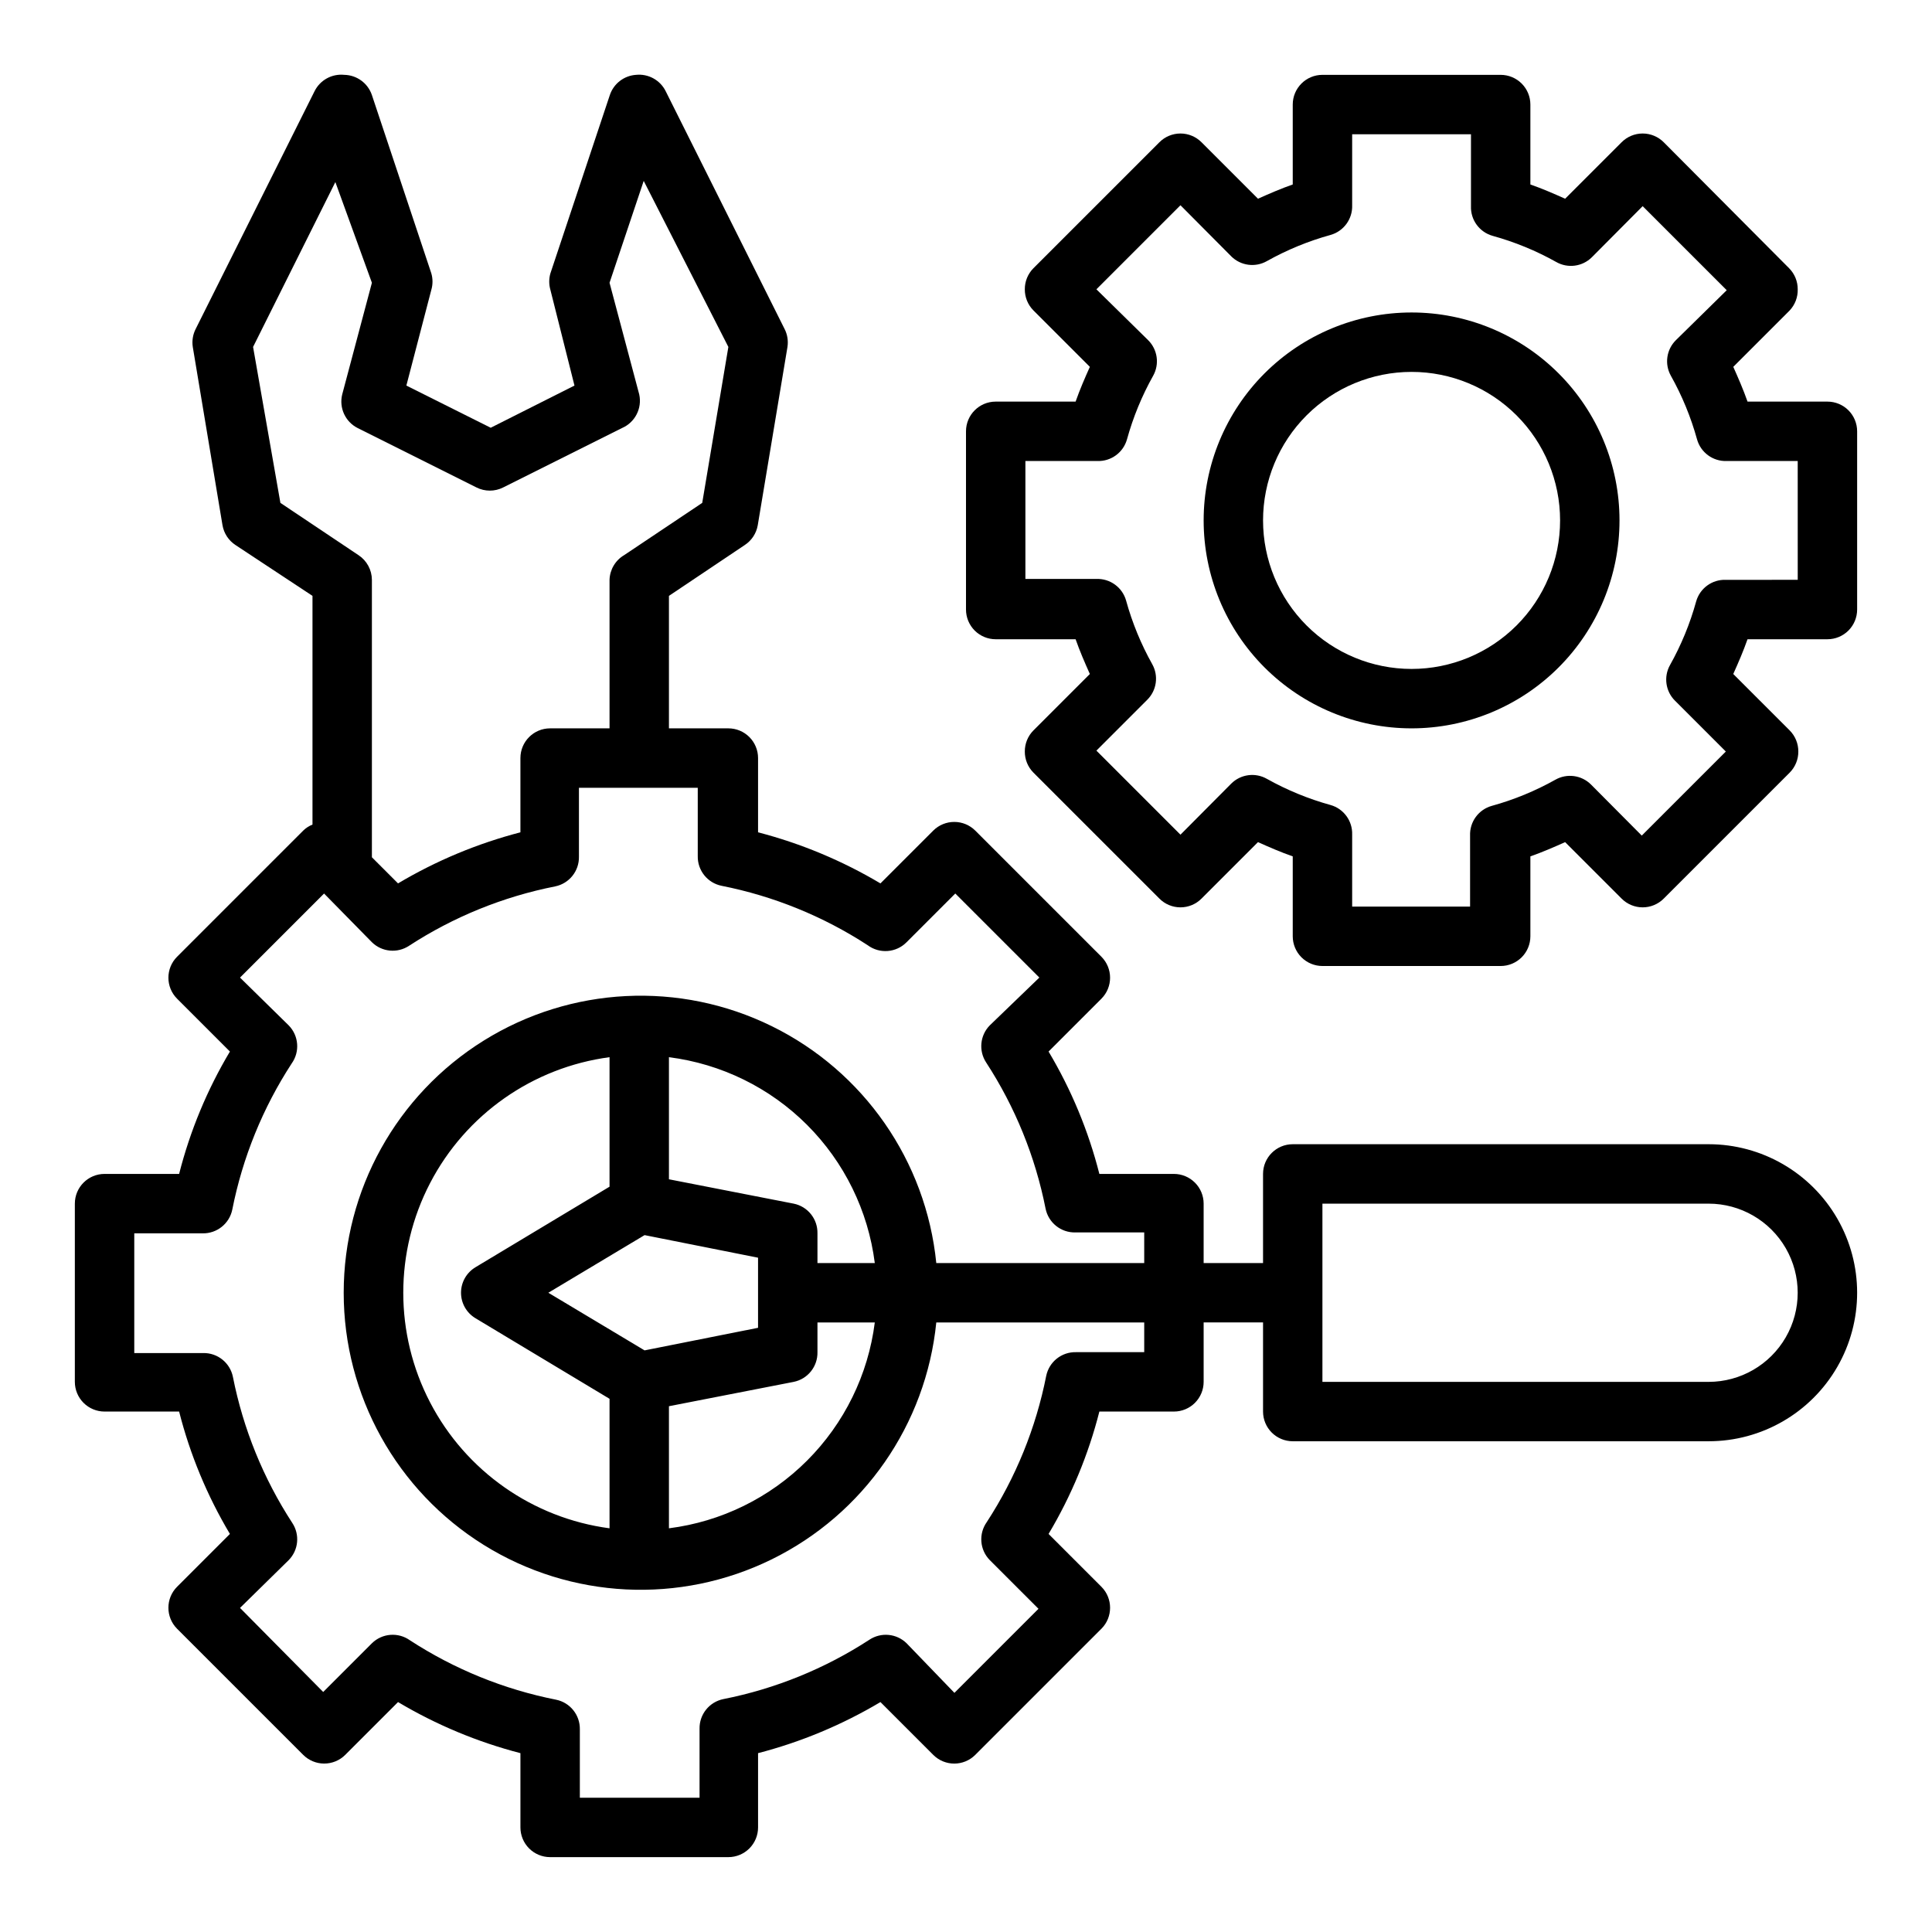
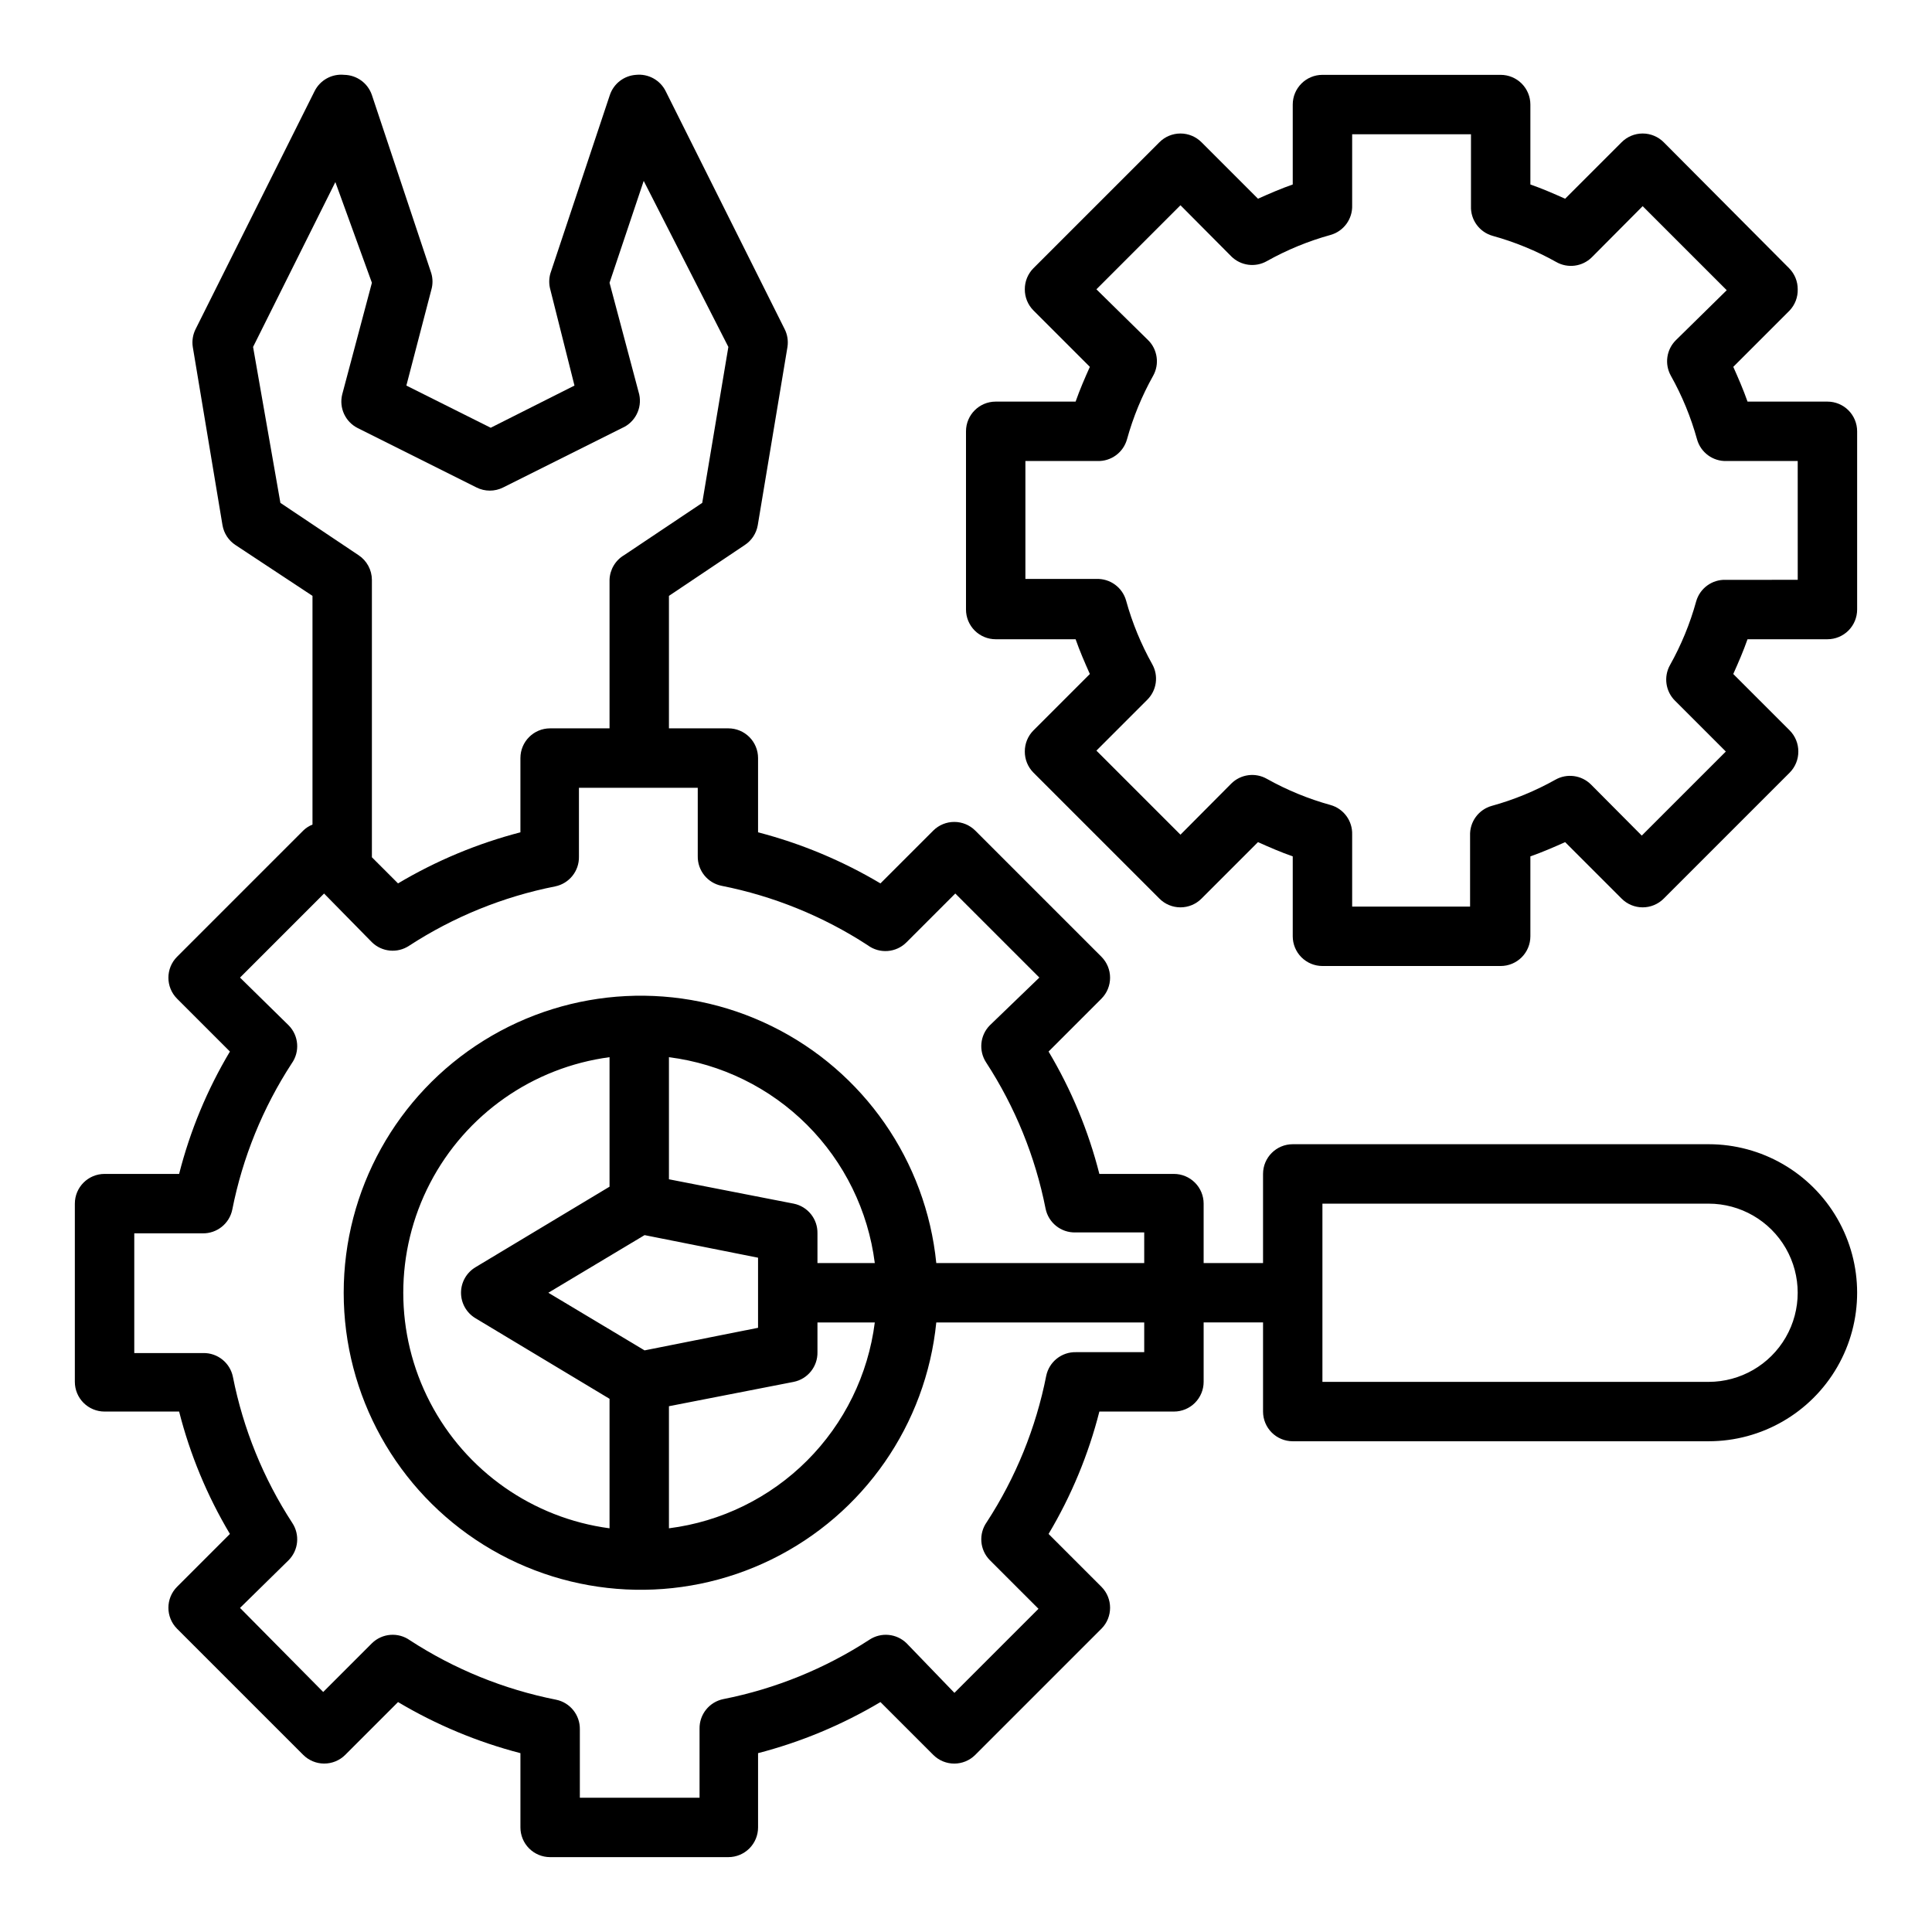
<svg xmlns="http://www.w3.org/2000/svg" fill="#000000" width="800px" height="800px" version="1.1" viewBox="144 144 512 512">
  <g>
-     <path d="m518.08 226.81c-14.613 0-28.629 5.809-38.965 16.141-10.332 10.336-16.137 24.352-16.137 38.965s5.805 28.629 16.137 38.965c10.336 10.332 24.352 16.141 38.965 16.141 14.617 0 28.633-5.809 38.965-16.141 10.336-10.336 16.141-24.352 16.141-38.965s-5.805-28.629-16.141-38.965c-10.332-10.332-24.348-16.141-38.965-16.141zm0 94.465c-10.438 0-20.449-4.144-27.832-11.527-7.379-7.383-11.527-17.395-11.527-27.832s4.148-20.449 11.527-27.832c7.383-7.383 17.395-11.527 27.832-11.527 10.441 0 20.449 4.144 27.832 11.527 7.383 7.383 11.527 17.395 11.527 27.832s-4.144 20.449-11.527 27.832c-7.383 7.383-17.391 11.527-27.832 11.527z" />
    <path d="m628.29 250.43h-21.176c-1.102-3.148-2.441-6.219-3.777-9.211l14.957-14.957h-0.004c1.418-1.508 2.18-3.519 2.125-5.59 0.012-2.09-0.809-4.102-2.281-5.586l-33.219-33.379c-1.48-1.488-3.492-2.328-5.59-2.328-2.102 0-4.113 0.84-5.59 2.328l-14.957 14.957c-2.992-1.34-6.062-2.676-9.211-3.777v-21.176c0-2.09-0.828-4.09-2.305-5.566-1.477-1.477-3.481-2.309-5.566-2.309h-47.234c-4.348 0-7.871 3.527-7.871 7.875v21.176c-3.148 1.102-6.219 2.441-9.211 3.777l-14.957-14.957c-1.477-1.488-3.488-2.328-5.586-2.328-2.102 0-4.113 0.84-5.59 2.328l-33.379 33.379c-1.473 1.484-2.293 3.496-2.281 5.586-0.012 2.094 0.809 4.106 2.281 5.59l14.957 14.957c-1.34 2.992-2.676 6.062-3.777 9.211h-21.176c-4.348 0-7.871 3.523-7.871 7.871v47.234c0 2.086 0.828 4.09 2.305 5.566 1.477 1.477 3.477 2.305 5.566 2.305h21.176c1.102 3.148 2.441 6.219 3.777 9.211l-14.957 14.957c-1.473 1.484-2.293 3.496-2.281 5.59-0.012 2.09 0.809 4.102 2.281 5.586l33.379 33.379c1.477 1.492 3.488 2.328 5.59 2.328 2.098 0 4.109-0.836 5.586-2.328l14.957-14.957c2.992 1.34 6.062 2.676 9.211 3.777v21.176c0 2.09 0.832 4.09 2.305 5.566 1.477 1.477 3.481 2.309 5.566 2.309h47.234c2.086 0 4.09-0.832 5.566-2.309 1.477-1.477 2.305-3.477 2.305-5.566v-21.176c3.148-1.102 6.219-2.441 9.211-3.777l14.957 14.957c1.477 1.492 3.488 2.328 5.59 2.328 2.098 0 4.109-0.836 5.59-2.328l33.379-33.379h-0.004c1.473-1.484 2.297-3.496 2.285-5.586 0.012-2.094-0.812-4.106-2.285-5.59l-14.957-14.957c1.34-2.992 2.676-6.062 3.777-9.211h21.18c2.086 0 4.09-0.828 5.566-2.305 1.473-1.477 2.305-3.481 2.305-5.566v-47.234c0-2.086-0.832-4.09-2.305-5.566-1.477-1.477-3.481-2.305-5.566-2.305zm-7.871 47.23-19.055 0.004c-3.637-0.137-6.891 2.238-7.871 5.746-1.621 5.871-3.949 11.527-6.926 16.844-1.73 3.094-1.184 6.957 1.336 9.449l13.461 13.461-22.277 22.277-13.461-13.539c-2.508-2.496-6.371-3.012-9.445-1.262-5.316 2.977-10.973 5.305-16.848 6.926-3.504 0.98-5.879 4.238-5.746 7.875v18.812h-31.25v-19.051c0.133-3.637-2.242-6.891-5.746-7.871-5.875-1.625-11.531-3.949-16.848-6.926-3.074-1.75-6.938-1.238-9.445 1.258l-13.461 13.539-22.277-22.277 13.461-13.461c2.519-2.488 3.066-6.356 1.336-9.445-2.977-5.316-5.305-10.973-6.926-16.848-0.98-3.504-4.234-5.879-7.871-5.746h-18.816v-31.25h19.051c3.637 0.133 6.891-2.242 7.871-5.75 1.625-5.871 3.949-11.527 6.93-16.844 1.73-3.094 1.18-6.957-1.34-9.445l-13.695-13.465 22.277-22.277 13.461 13.539v0.004c2.508 2.492 6.371 3.008 9.445 1.258 5.316-2.977 10.973-5.305 16.848-6.926 3.504-0.98 5.879-4.238 5.746-7.875v-18.812h31.488v19.051c-0.137 3.637 2.242 6.891 5.746 7.871 5.871 1.625 11.527 3.949 16.844 6.926 3.074 1.754 6.941 1.238 9.449-1.258l13.461-13.539 22.277 22.277-13.461 13.227c-2.523 2.488-3.07 6.352-1.34 9.445 2.981 5.316 5.305 10.973 6.93 16.844 0.98 3.508 4.234 5.883 7.871 5.75h18.812z" />
    <path d="m596.8 447.23h-110.21c-4.348 0-7.871 3.523-7.871 7.871v23.617h-15.742v-15.742c0-2.09-0.832-4.094-2.309-5.566-1.477-1.477-3.477-2.309-5.566-2.309h-19.758c-2.898-11.402-7.434-22.328-13.461-32.43l14.012-14.012v-0.004c3.051-3.07 3.051-8.027 0-11.098l-33.457-33.457c-1.465-1.453-3.445-2.273-5.508-2.281-2.094-0.012-4.106 0.809-5.59 2.281l-14.012 14.012c-10.117-6.019-21.039-10.578-32.434-13.539v-19.68c0-2.09-0.828-4.09-2.305-5.566-1.477-1.477-3.481-2.305-5.566-2.305h-15.746v-35.109l20.074-13.461c1.84-1.199 3.094-3.109 3.465-5.277l7.871-47.23c0.25-1.645-0.023-3.324-0.785-4.801l-31.488-62.977c-1.465-2.945-4.602-4.672-7.875-4.332-3.18 0.219-5.914 2.332-6.926 5.356l-15.742 47.23h-0.004c-0.418 1.441-0.418 2.969 0 4.41l6.375 25.348-22.195 11.18-22.355-11.18 6.609-25.348c0.422-1.441 0.422-2.969 0-4.41l-15.742-47.23c-1.066-3.152-3.996-5.297-7.32-5.356-3.273-0.34-6.41 1.387-7.875 4.332l-31.488 62.977c-0.762 1.477-1.035 3.156-0.785 4.801l7.871 47.23c0.371 2.168 1.625 4.078 3.465 5.277l20.387 13.461v60.613c-0.91 0.355-1.738 0.891-2.438 1.574l-33.457 33.457c-3.051 3.07-3.051 8.027 0 11.098l14.012 14.012v0.004c-6.027 10.102-10.562 21.027-13.461 32.43h-19.758c-4.348 0-7.875 3.527-7.875 7.875v47.23c0 2.086 0.832 4.09 2.309 5.566 1.477 1.477 3.477 2.305 5.566 2.305h19.758c2.898 11.406 7.434 22.328 13.461 32.434l-14.012 14.012c-3.051 3.07-3.051 8.031 0 11.102l33.457 33.457v-0.004c1.465 1.457 3.445 2.277 5.508 2.285 2.094 0.012 4.106-0.809 5.59-2.285l14.012-14.012c10.117 6.023 21.039 10.582 32.434 13.539v19.684c0 2.086 0.828 4.09 2.305 5.566 1.477 1.473 3.481 2.305 5.566 2.305h47.234c2.086 0 4.09-0.832 5.566-2.305 1.477-1.477 2.305-3.481 2.305-5.566v-19.684c11.395-2.957 22.316-7.516 32.434-13.539l14.012 14.012c3.07 3.055 8.027 3.055 11.098 0l33.457-33.457v0.004c3.051-3.07 3.051-8.031 0-11.102l-14.012-14.012c6.027-10.105 10.562-21.027 13.461-32.434h19.758c2.09 0 4.09-0.828 5.566-2.305 1.477-1.477 2.309-3.481 2.309-5.566v-15.746h15.742v23.617c0 2.09 0.828 4.09 2.305 5.566 1.477 1.477 3.481 2.305 5.566 2.305h110.21c14.059 0 27.055-7.5 34.086-19.68 7.031-12.176 7.031-27.18 0-39.359-7.031-12.176-20.027-19.68-34.086-19.68zm-378.49-169.96-7.242-41.328 21.805-43.691 9.684 26.688-7.871 29.598c-0.871 3.559 0.824 7.246 4.094 8.898l31.488 15.742h-0.004c2.231 1.125 4.859 1.125 7.086 0l31.488-15.742c3.453-1.496 5.363-5.223 4.566-8.898l-7.871-29.598 9.055-27 22.434 44.004-6.926 41.328-20.703 13.855h-0.004c-2.32 1.375-3.773 3.84-3.856 6.535v39.359h-15.746c-4.348 0-7.871 3.523-7.871 7.871v19.68c-11.395 2.961-22.316 7.519-32.434 13.539l-6.926-6.926v-73.523c-0.016-2.637-1.344-5.086-3.543-6.535zm228.92 201.45h-55.105c-2.719-27.051-19.203-50.785-43.602-62.777-24.398-11.992-53.258-10.543-76.336 3.828-23.078 14.371-37.105 39.633-37.105 66.82s14.027 52.449 37.105 66.824c23.078 14.371 51.938 15.816 76.336 3.824 24.398-11.992 40.883-35.727 43.602-62.777h55.105v7.871l-18.105 0.004c-3.801-0.078-7.113 2.57-7.871 6.297-2.731 13.797-8.074 26.941-15.746 38.73-2.211 3.106-1.879 7.352 0.789 10.074l12.91 12.91-22.277 22.277-12.676-13.145c-2.648-2.59-6.746-2.984-9.84-0.945-11.785 7.672-24.934 13.016-38.73 15.746-3.723 0.758-6.375 4.07-6.297 7.871v18.262h-31.723v-18.105c0.074-3.801-2.574-7.113-6.301-7.871-13.797-2.731-26.941-8.074-38.73-15.742-3.106-2.215-7.352-1.883-10.074 0.785l-12.91 12.91-22.043-22.277 12.91-12.676c2.594-2.648 2.984-6.746 0.945-9.84-7.672-11.785-13.016-24.934-15.742-38.73-0.762-3.723-4.074-6.371-7.875-6.297h-18.262v-31.723h18.105c3.801 0.074 7.113-2.574 7.871-6.297 2.731-13.797 8.074-26.945 15.746-38.73 2.211-3.109 1.879-7.352-0.789-10.078l-12.91-12.672 22.277-22.277 12.676 12.906c2.648 2.594 6.746 2.988 9.84 0.945 11.785-7.672 24.934-13.016 38.73-15.742 3.723-0.762 6.375-4.074 6.297-7.871v-18.266h31.488v18.105c-0.078 3.801 2.574 7.113 6.297 7.871 13.797 2.731 26.945 8.074 38.73 15.746 3.152 2.348 7.555 2.012 10.312-0.789l12.91-12.91 22.277 22.277-13.145 12.676c-2.594 2.648-2.984 6.746-0.945 9.84 7.672 11.789 13.016 24.934 15.742 38.73 0.762 3.727 4.074 6.375 7.875 6.297h18.262zm-177.2 14.641 35.504 21.336v34.32c-20.348-2.707-38.094-15.164-47.562-33.375-9.469-18.207-9.469-39.891 0-58.102 9.469-18.211 27.215-30.664 47.562-33.375v34.32l-35.504 21.332v0.004c-2.391 1.418-3.856 3.992-3.856 6.769 0 2.781 1.465 5.352 3.856 6.769zm19.285-6.769 25.504-15.273 30.07 5.984v18.578l-30.07 5.984zm31.961 30.07 33.062-6.453c3.727-0.758 6.375-4.07 6.297-7.871v-7.875h15.195c-1.758 13.855-8.07 26.734-17.945 36.609s-22.754 16.188-36.609 17.945zm39.359-37.941v-7.871c0.078-3.801-2.57-7.113-6.297-7.871l-33.062-6.457v-32.355c13.855 1.758 26.734 8.07 36.609 17.945s16.188 22.754 17.945 36.609zm236.16 31.488h-102.34v-47.23h102.34c8.434 0 16.23 4.5 20.449 11.805 4.219 7.309 4.219 16.312 0 23.617-4.219 7.309-12.016 11.809-20.449 11.809z" />
  </g>
</svg>